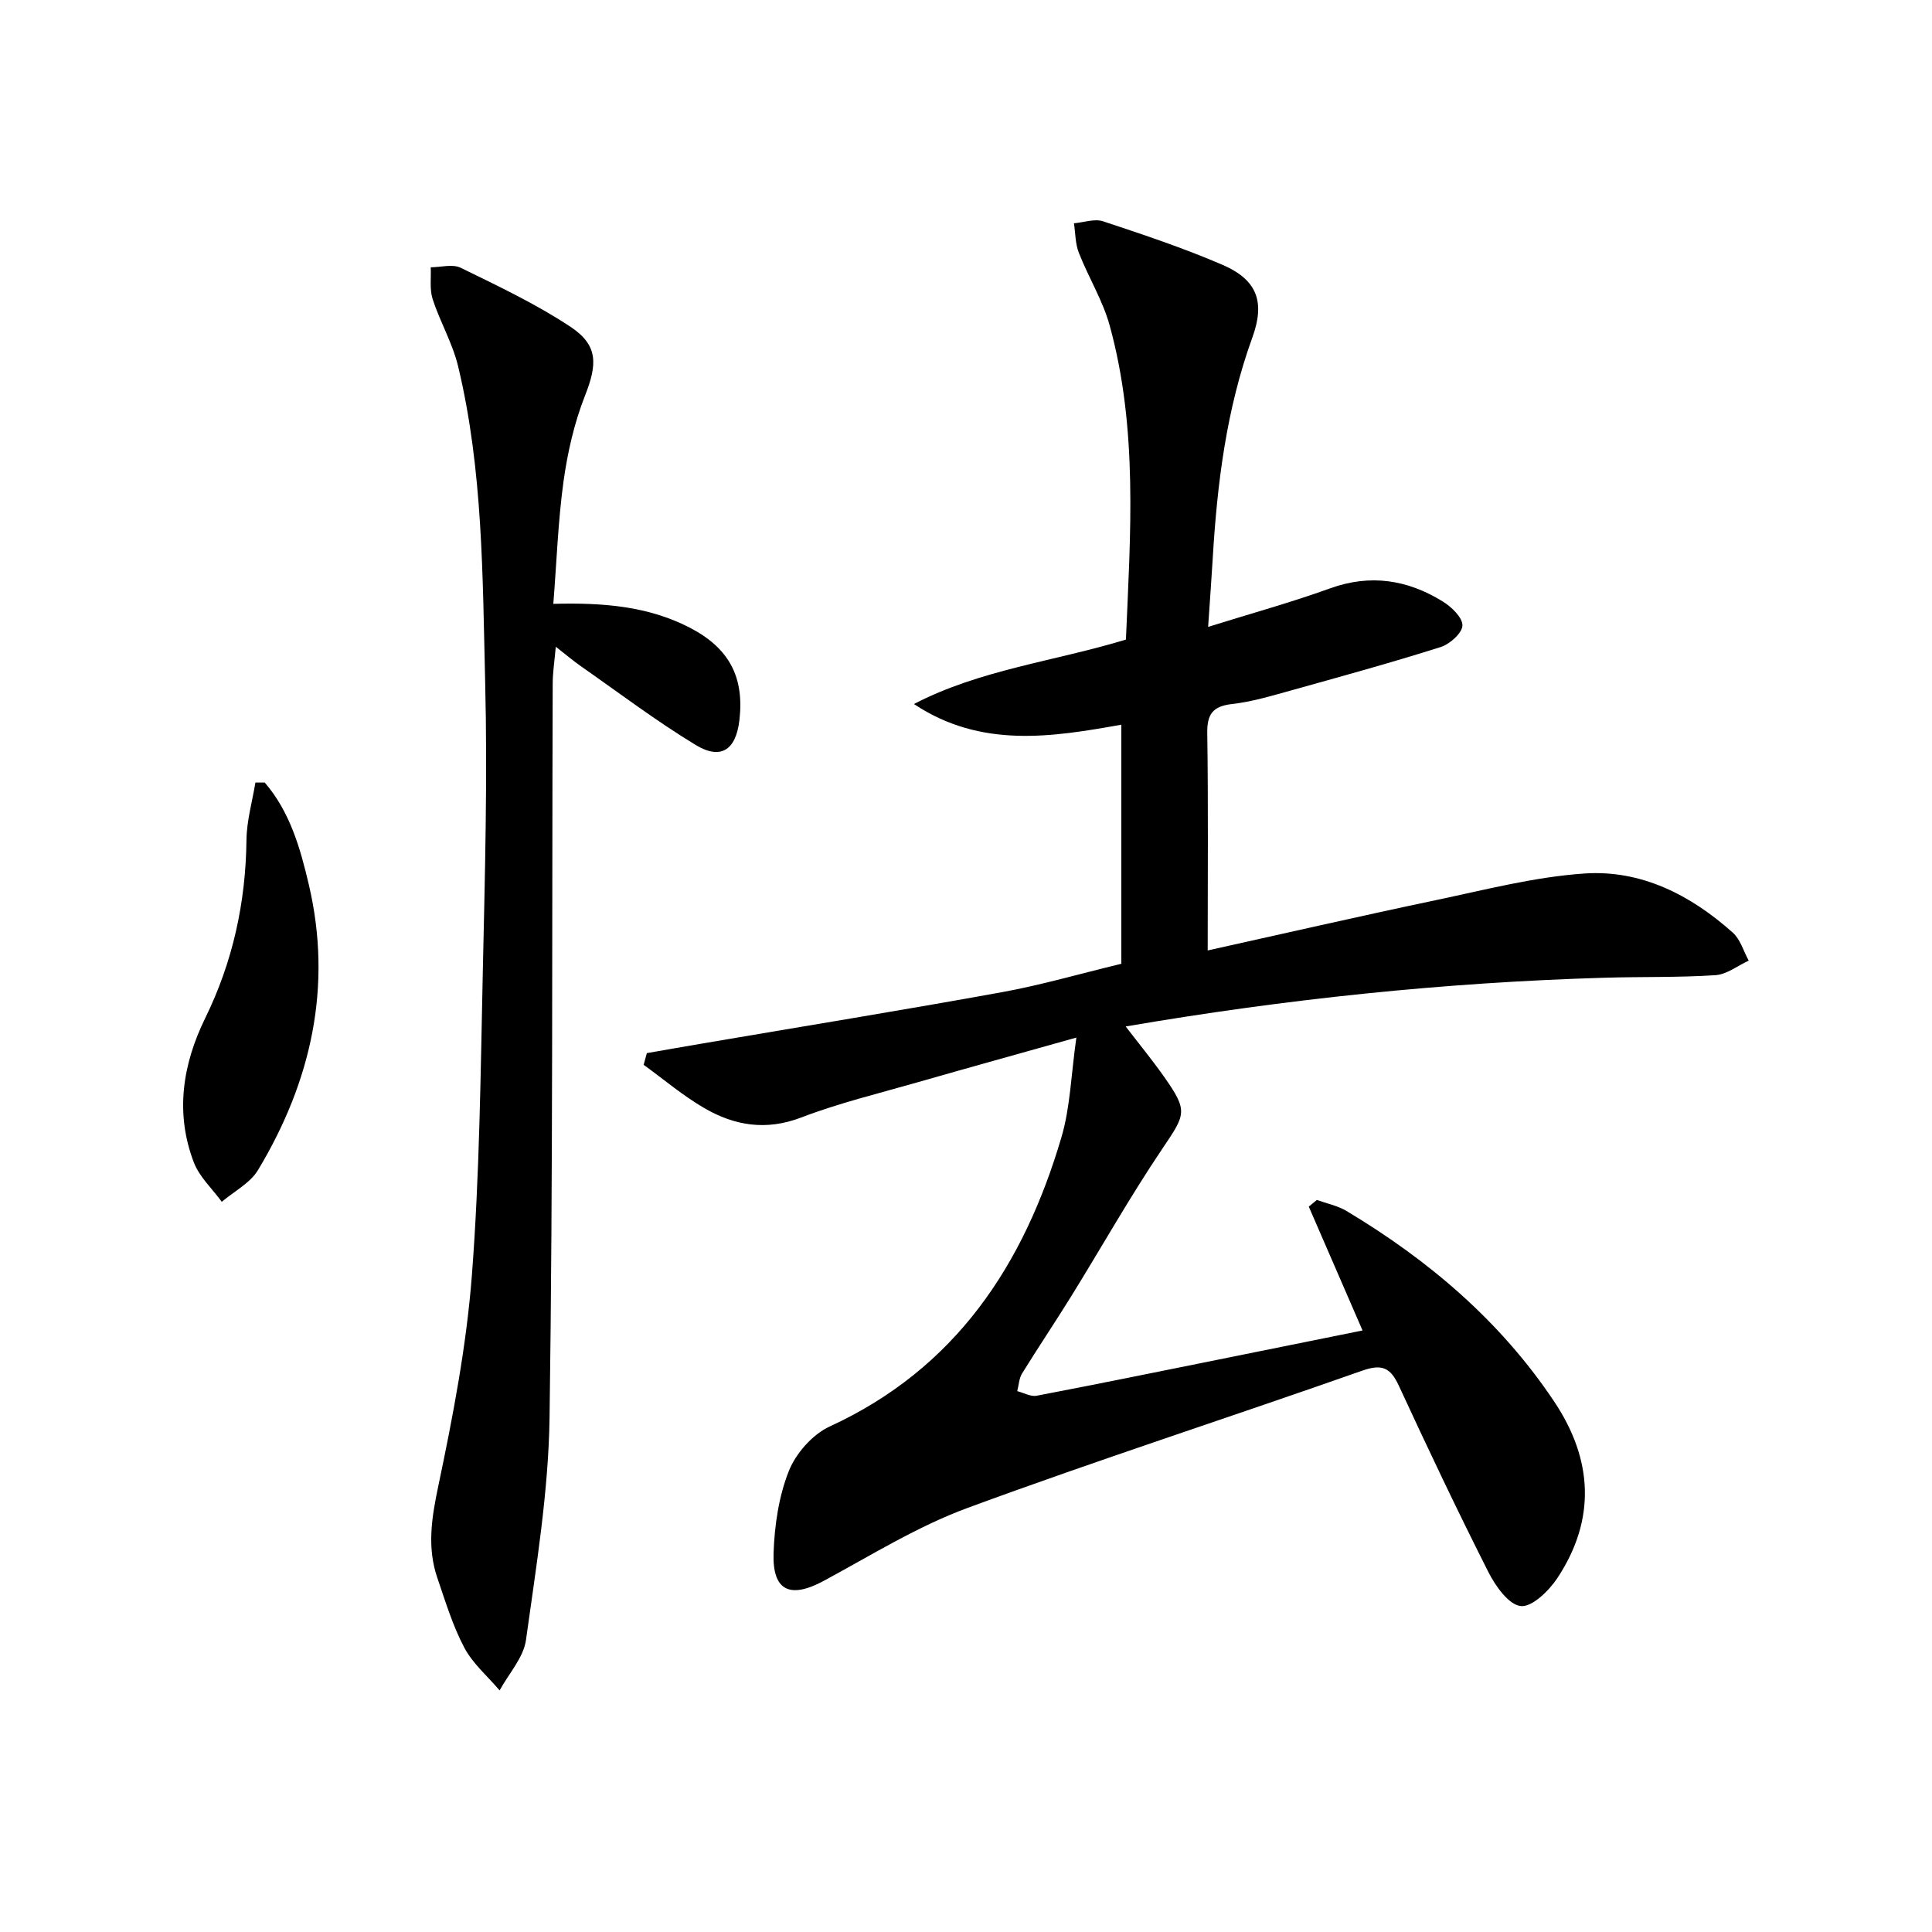
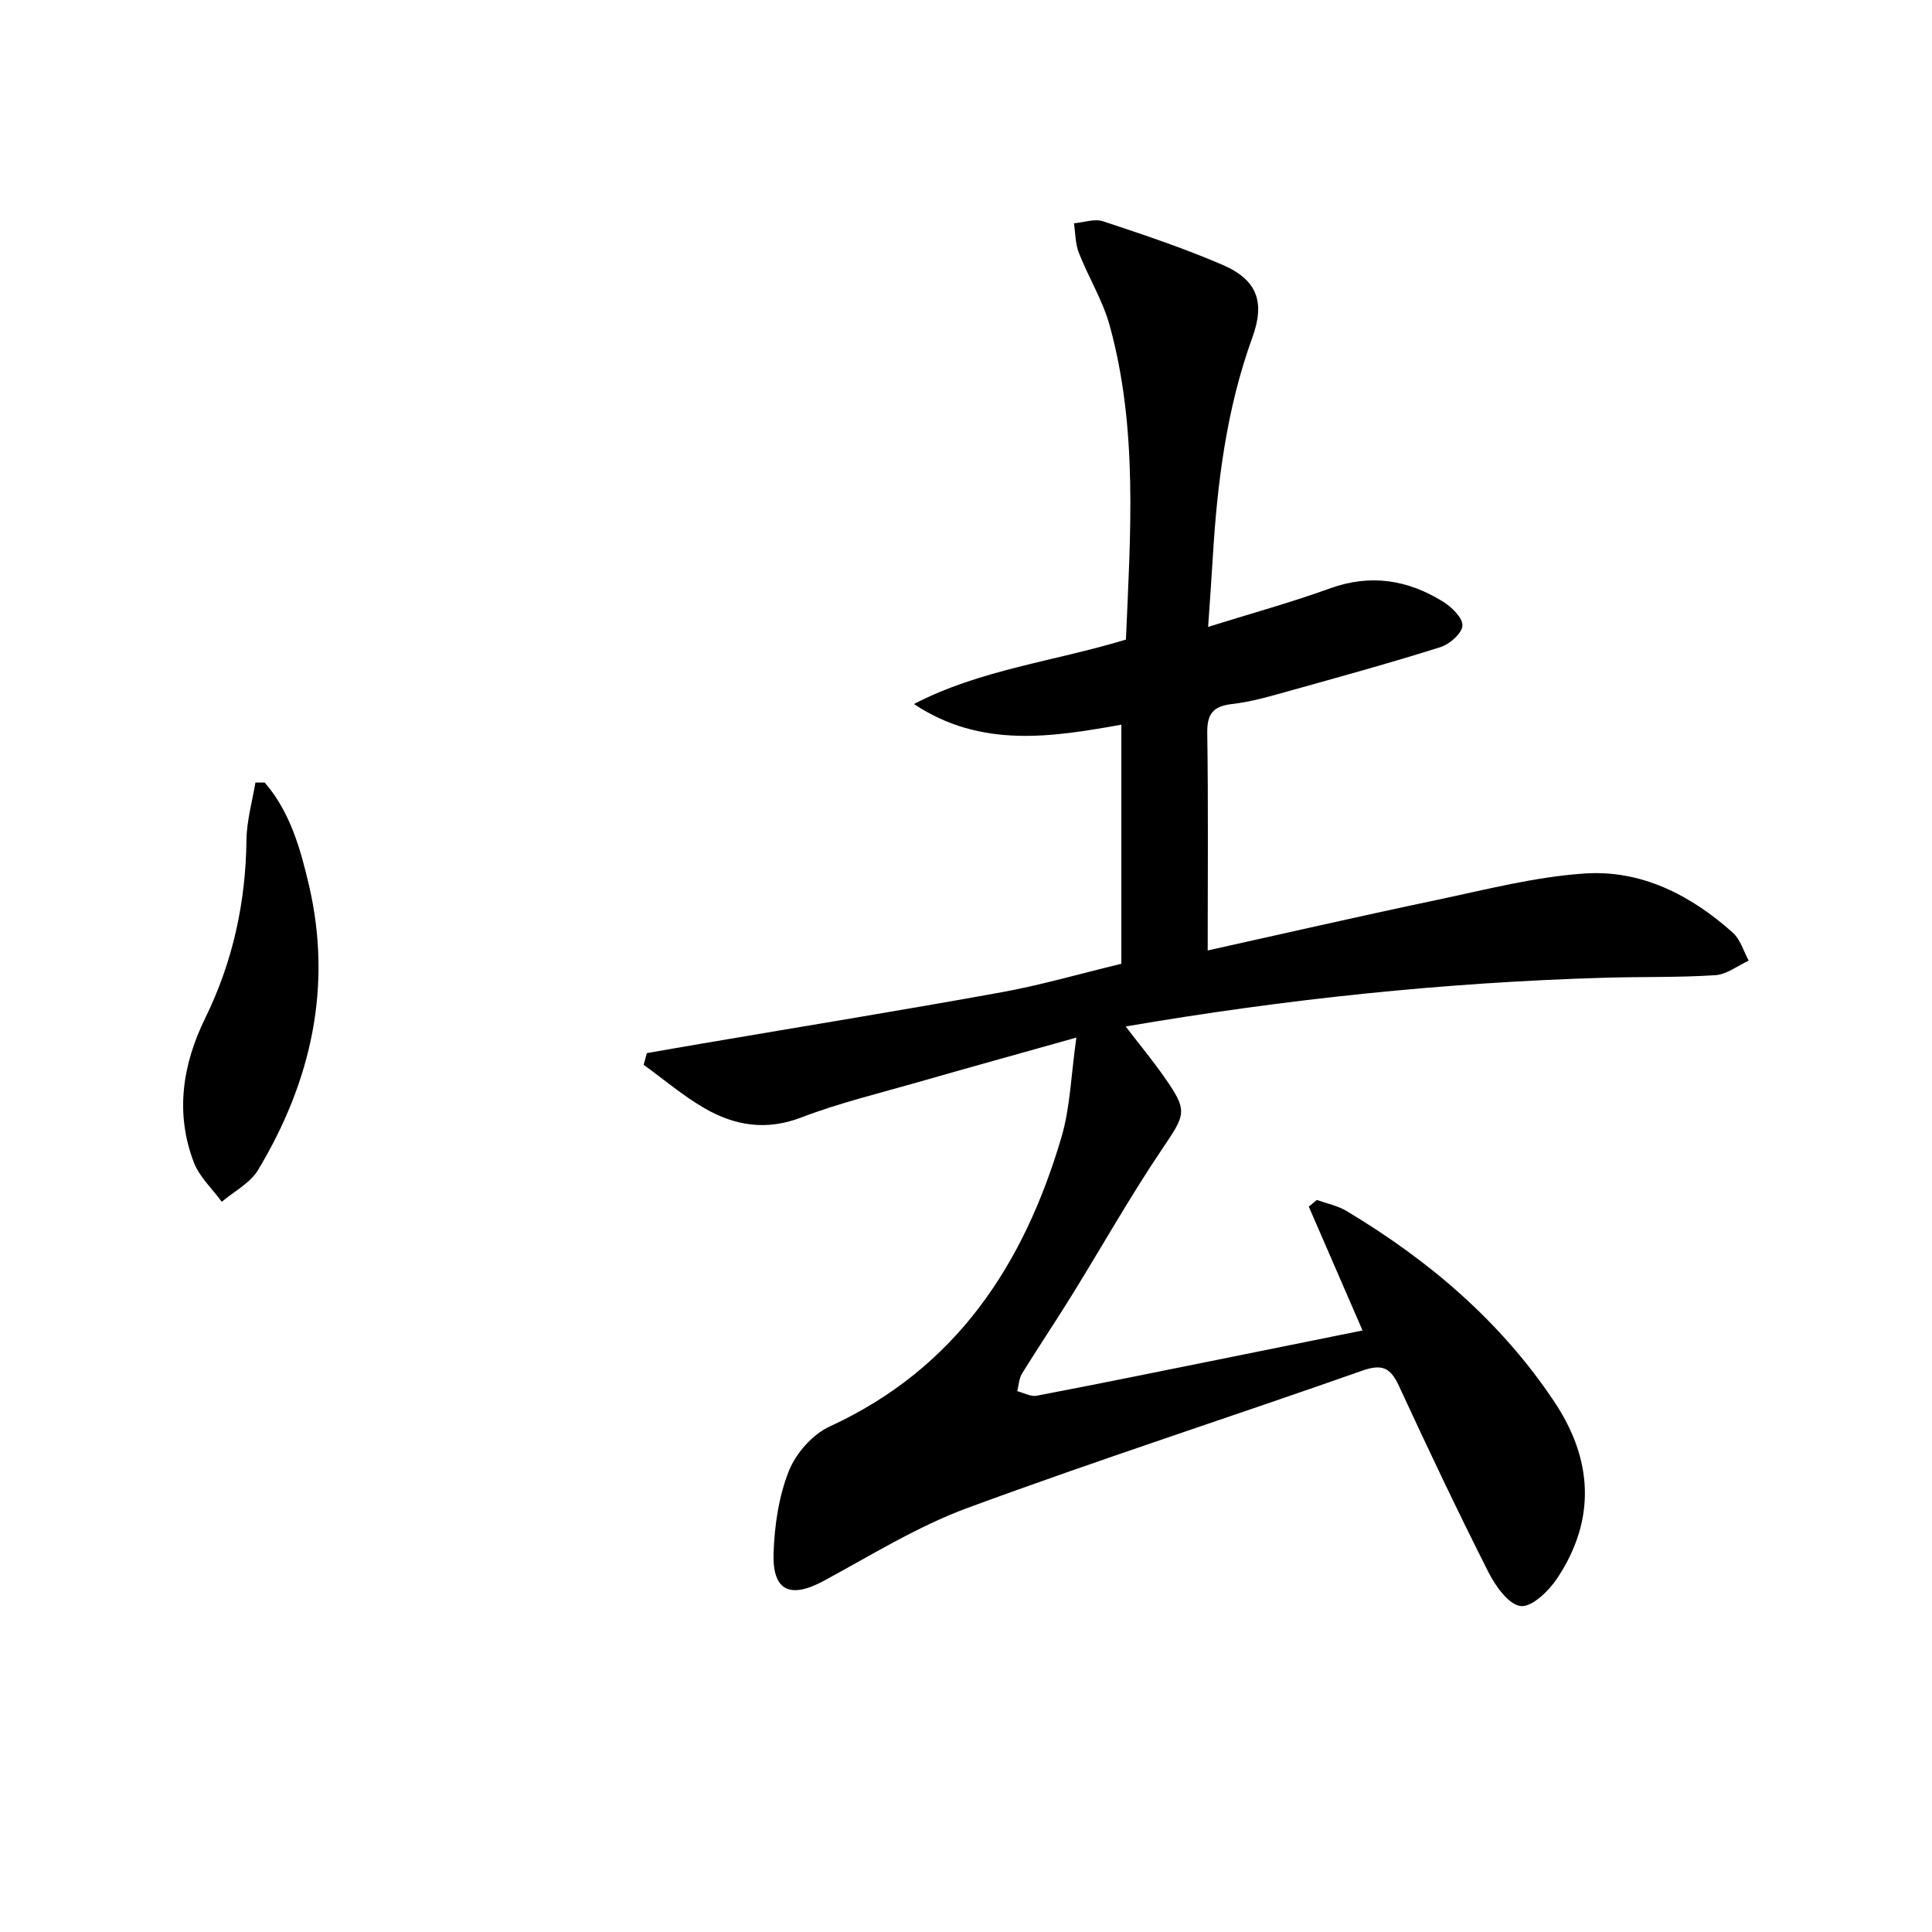
<svg xmlns="http://www.w3.org/2000/svg" enable-background="new 0 0 400 400" viewBox="0 0 400 400">
  <path d="m250.13 129.79c8.89-2.78 17.19-5.06 25.26-7.98 8.37-3.02 16.04-1.77 23.32 2.72 1.81 1.11 4.12 3.34 4.07 4.98-.05 1.57-2.62 3.86-4.52 4.46-10.28 3.25-20.68 6.11-31.07 9.01-3.99 1.11-8.01 2.31-12.1 2.78-3.99.46-5.2 2.08-5.14 6.05.22 14.79.09 29.58.09 44.97 15.37-3.4 31.29-7.06 47.27-10.42 10.19-2.14 20.41-4.81 30.74-5.51 11.74-.8 22 4.45 30.71 12.25 1.57 1.4 2.22 3.83 3.29 5.79-2.29 1.05-4.54 2.86-6.89 3.01-7.64.5-15.32.3-22.98.53-33.09.97-65.93 4.41-99.12 10.09 2.77 3.61 5.47 6.89 7.9 10.34 5.07 7.2 4.54 7.77-.31 14.97-6.68 9.91-12.56 20.36-18.86 30.54-3.33 5.37-6.86 10.62-10.18 15.99-.64 1.03-.68 2.43-1 3.66 1.34.34 2.78 1.19 4.02.95 12.54-2.39 25.05-4.95 37.57-7.47 9.89-1.99 19.77-3.99 29.9-6.04-3.77-8.67-7.45-17.15-11.13-25.64.56-.46 1.11-.92 1.67-1.38 2.06.74 4.3 1.18 6.14 2.28 17.05 10.21 31.94 22.86 43.04 39.52 7.94 11.91 8.66 24.29.64 36.45-1.74 2.64-5.26 6.08-7.6 5.83-2.49-.27-5.24-4.14-6.7-7.03-6.44-12.74-12.56-25.64-18.55-38.6-1.74-3.76-3.49-4.54-7.57-3.11-27.2 9.58-54.67 18.45-81.72 28.42-10.36 3.82-19.95 9.79-29.73 15.08-6.97 3.77-10.7 2.16-10.43-5.75.2-5.72 1.07-11.71 3.16-16.97 1.46-3.67 4.9-7.58 8.46-9.22 26.11-12 40.2-33.47 47.98-59.89 1.83-6.21 1.99-12.9 3.09-20.63-11.98 3.37-22.33 6.23-32.64 9.19-8.14 2.34-16.43 4.33-24.31 7.35-7.27 2.79-13.8 1.7-20.05-1.92-4.44-2.57-8.41-5.96-12.59-8.98.22-.81.44-1.61.66-2.42 3.9-.68 7.8-1.37 11.71-2.03 20.59-3.51 41.21-6.85 61.76-10.58 8.11-1.47 16.07-3.79 24.77-5.89 0-16.51 0-32.77 0-49.5-14.29 2.55-29.05 4.97-42.94-4.28 13.67-7.11 29.01-8.82 43.89-13.34.93-21.85 2.52-43.62-3.35-64.98-1.43-5.23-4.41-10.01-6.4-15.11-.74-1.88-.7-4.06-1.01-6.1 2.02-.17 4.26-1 6.03-.41 8.34 2.76 16.71 5.55 24.77 9.03 7.21 3.12 8.78 7.75 6.14 15.02-5.39 14.84-7.3 30.3-8.22 45.94-.27 4.42-.59 8.84-.94 13.98z" />
-   <path d="m114.56 125.02c10.46-.28 19.68.52 28.21 4.91 8.16 4.21 11.35 10.2 10.32 19.14-.71 6.18-3.81 8.35-9.07 5.16-8.21-4.98-15.91-10.82-23.8-16.33-1.49-1.04-2.87-2.22-5.15-4-.27 3.05-.64 5.36-.64 7.68-.17 50.65.07 101.3-.65 151.93-.22 15.37-2.76 30.74-4.88 46.02-.51 3.67-3.57 6.98-5.46 10.45-2.49-2.93-5.57-5.55-7.32-8.87-2.39-4.51-3.89-9.52-5.56-14.38-2.18-6.34-1.2-12.49.18-19.04 3.03-14.41 5.83-29.01 6.96-43.66 1.6-20.88 1.8-41.88 2.26-62.83.44-19.97.98-39.97.49-59.93-.54-21.89-.44-43.92-5.6-65.42-1.14-4.78-3.74-9.19-5.27-13.9-.66-2.03-.3-4.4-.4-6.61 2.09-.01 4.52-.72 6.2.1 7.71 3.77 15.55 7.47 22.69 12.19 5.85 3.87 5.6 7.81 3.04 14.31-2.22 5.63-3.6 11.72-4.44 17.73-1.13 8.2-1.41 16.51-2.11 25.35z" />
  <path d="m54.81 162.02c5.22 6.04 7.36 13.6 9.12 21.09 4.96 21.12.5 40.82-10.5 59.12-1.63 2.72-4.96 4.42-7.51 6.59-1.97-2.7-4.63-5.14-5.79-8.16-3.91-10.2-2.33-20.3 2.35-29.85 5.73-11.7 8.4-23.96 8.55-36.94.05-3.96 1.2-7.9 1.85-11.85z" />
</svg>